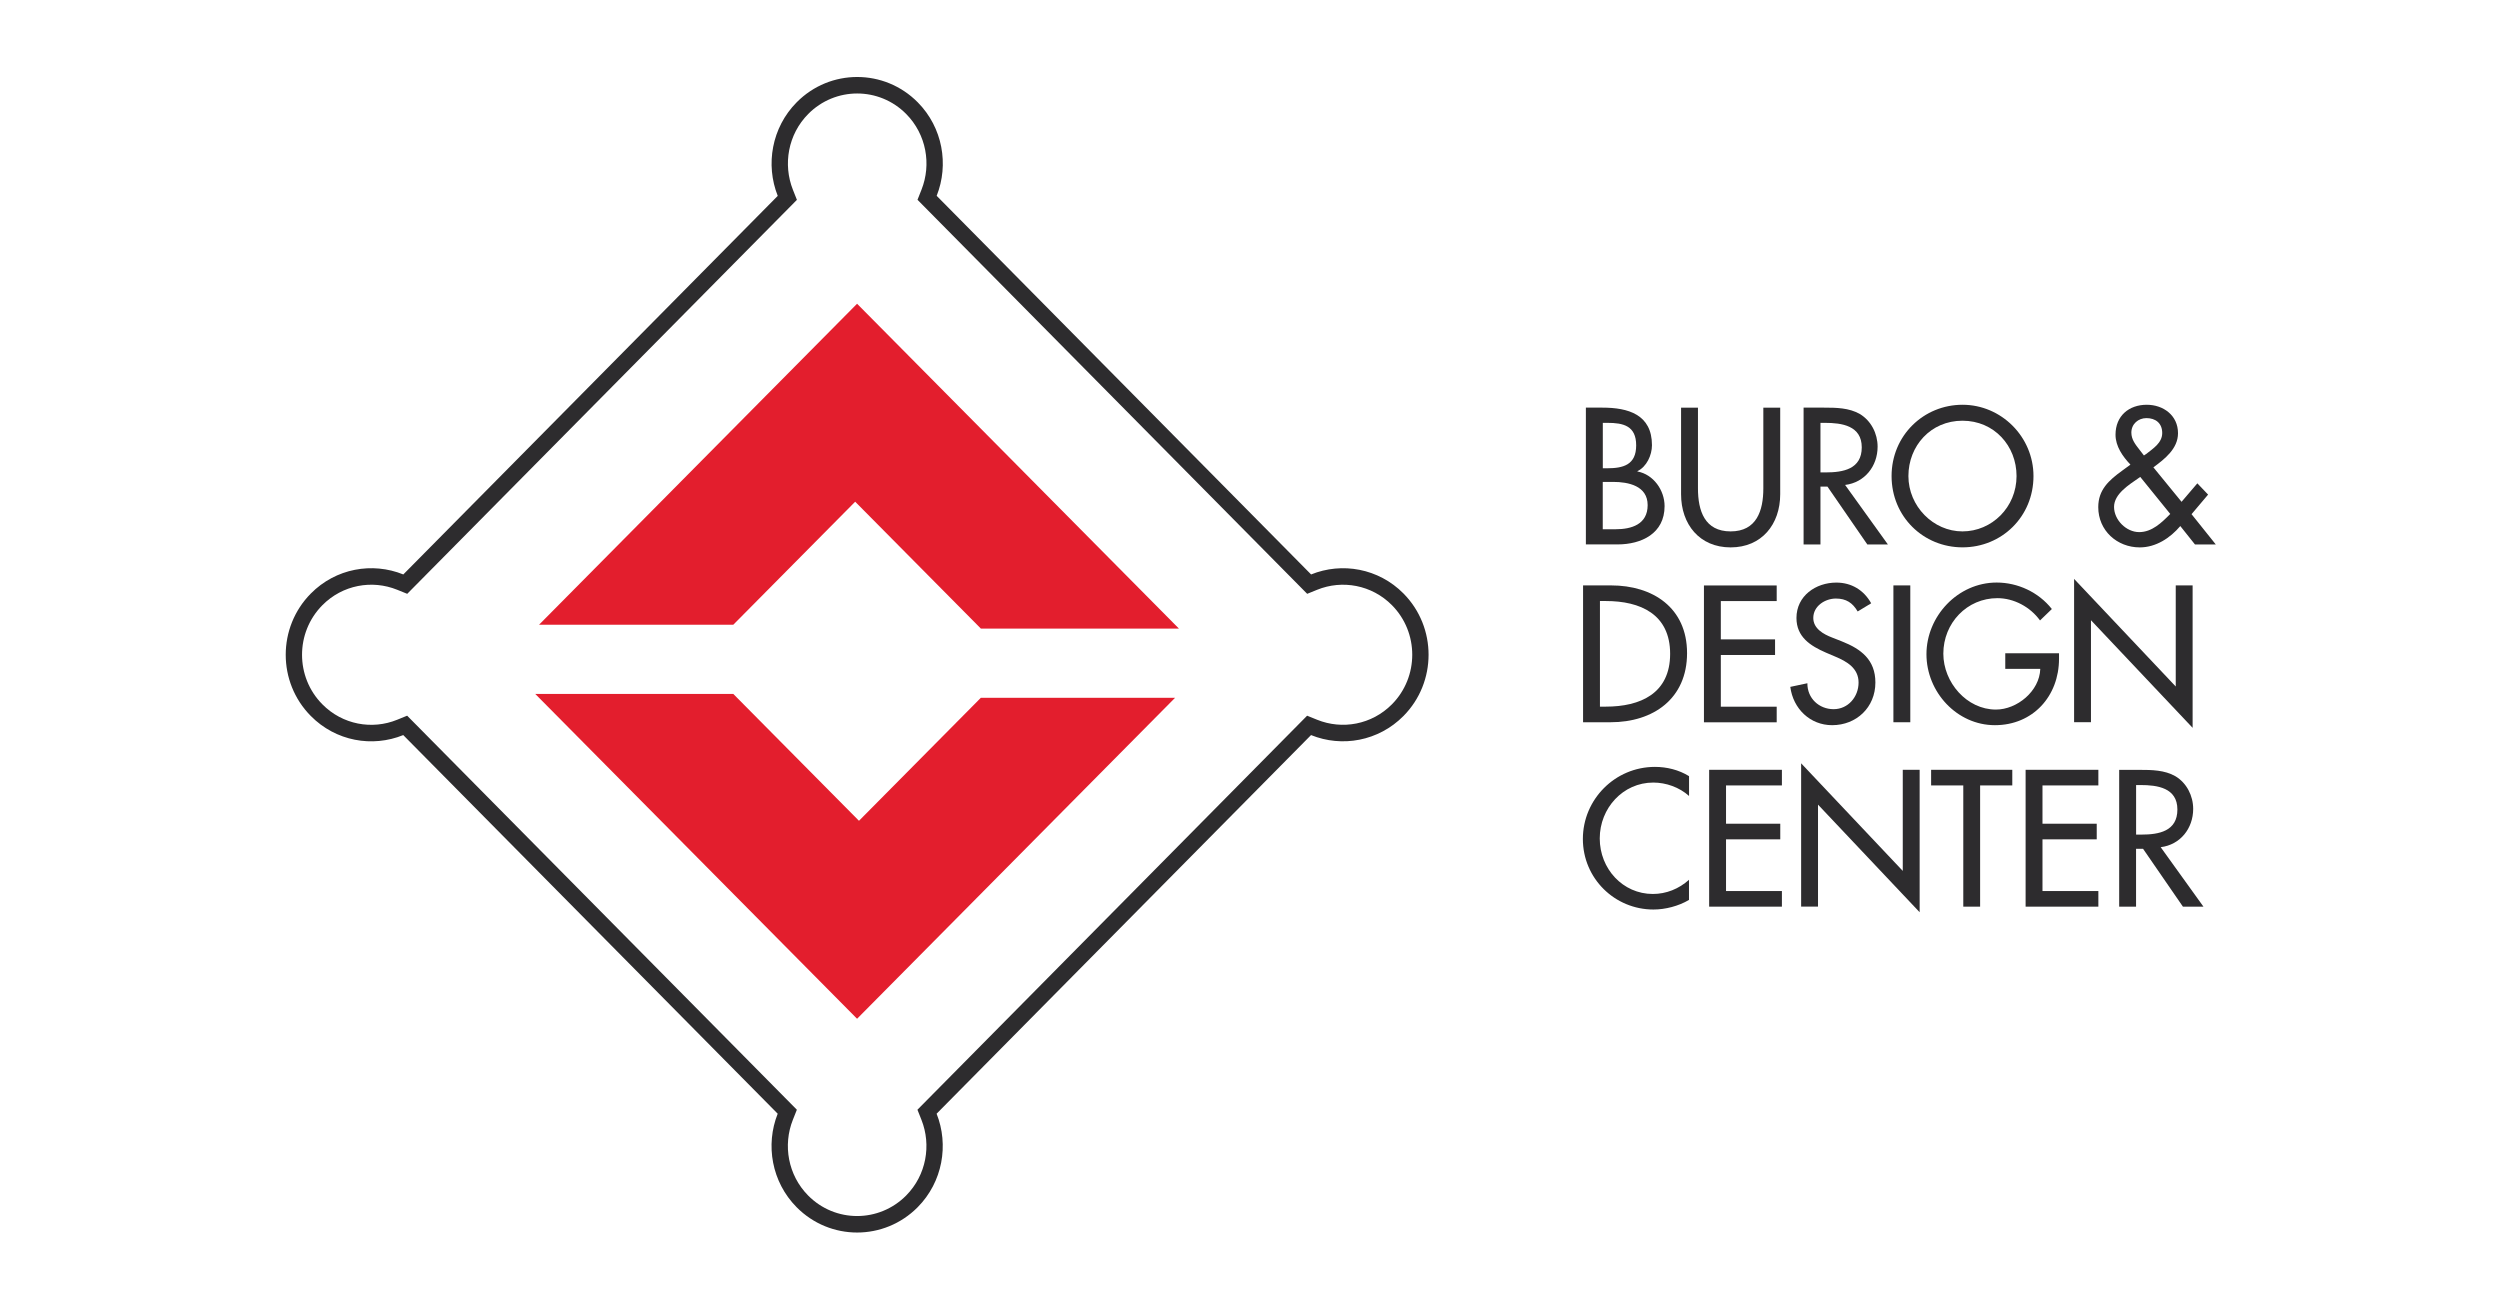
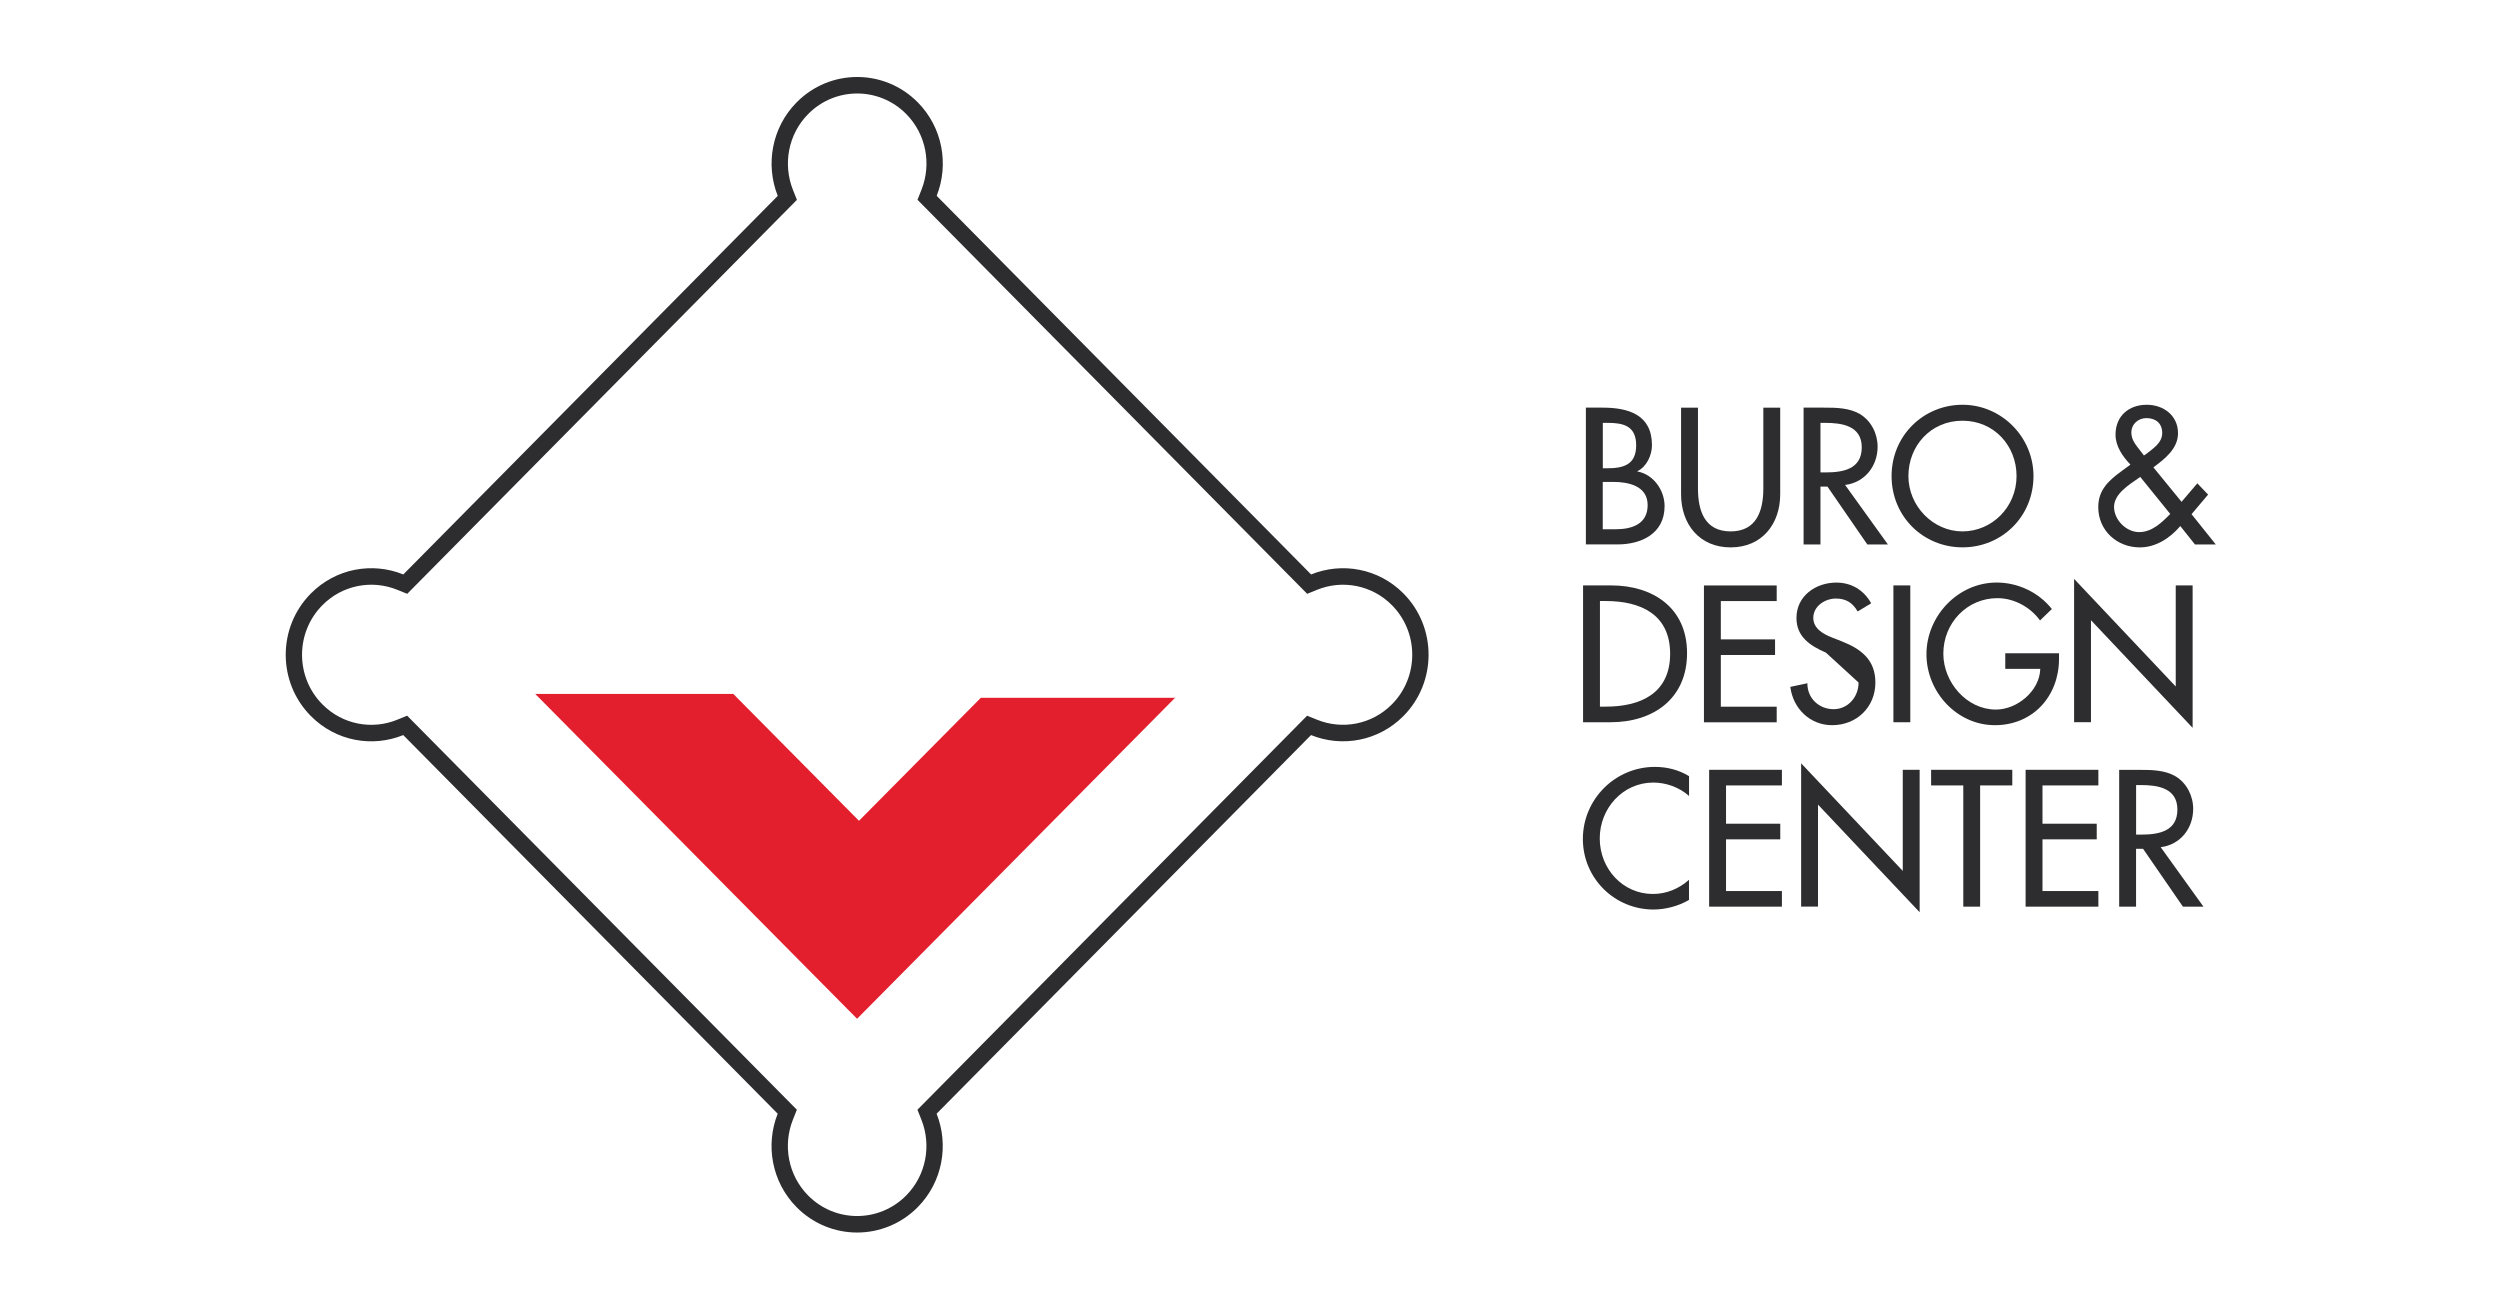
<svg xmlns="http://www.w3.org/2000/svg" width="168" height="88" viewBox="0 0 168 88" fill="none">
  <path d="M107.705 35.565H108.575C109.625 35.565 110.722 35.246 110.722 33.945C110.722 32.643 109.419 32.384 108.406 32.384H107.705V35.565ZM107.705 31.468H107.995C109.07 31.468 109.951 31.249 109.951 29.929C109.951 28.609 109.081 28.416 108.021 28.416H107.709V31.464L107.705 31.468ZM106.571 27.393H107.683C109.397 27.393 111.012 27.845 111.012 29.918C111.012 30.589 110.649 31.372 110.036 31.661V31.683C111.111 31.88 111.86 32.94 111.86 34.012C111.86 35.855 110.304 36.585 108.7 36.585H106.571V27.393Z" fill="#2D2C2E" />
  <path d="M114.103 27.396V32.821C114.103 34.319 114.55 35.71 116.298 35.71C118.045 35.71 118.496 34.319 118.496 32.821V27.396H119.63V33.211C119.63 35.235 118.386 36.785 116.298 36.785C114.209 36.785 112.968 35.235 112.968 33.211V27.396H114.103Z" fill="#2D2C2E" />
  <path d="M122.332 31.746H122.695C123.855 31.746 125.11 31.527 125.11 30.063C125.11 28.598 123.759 28.416 122.636 28.416H122.335V31.746H122.332ZM126.861 36.589H125.485L122.805 32.699H122.335V36.589H121.201V27.393H122.578C123.385 27.393 124.255 27.404 124.978 27.819C125.738 28.272 126.175 29.136 126.175 30.014C126.175 31.331 125.305 32.428 123.991 32.588L126.865 36.585L126.861 36.589Z" fill="#2D2C2E" />
  <path d="M135.512 31.991C135.512 29.966 134.015 28.272 131.878 28.272C129.742 28.272 128.245 29.966 128.245 31.991C128.245 34.015 129.911 35.71 131.878 35.71C133.846 35.71 135.512 34.09 135.512 31.991ZM136.65 31.991C136.65 34.724 134.514 36.782 131.882 36.782C129.25 36.782 127.114 34.72 127.114 31.991C127.114 29.262 129.272 27.2 131.882 27.2C134.492 27.2 136.65 29.358 136.65 31.991Z" fill="#2D2C2E" />
  <path d="M144.215 30.515C144.674 30.148 145.301 29.77 145.301 29.099C145.301 28.427 144.842 28.097 144.24 28.097C143.697 28.097 143.227 28.487 143.227 29.073C143.227 29.536 143.506 29.877 143.771 30.218L144.072 30.608L144.218 30.511L144.215 30.515ZM143.719 32.124C143.092 32.562 142.064 33.185 142.064 34.064C142.064 34.942 142.886 35.758 143.752 35.758C144.619 35.758 145.272 35.113 145.841 34.538L143.826 32.05L143.716 32.124H143.719ZM146.52 35.346C145.833 36.162 144.868 36.785 143.793 36.785C142.273 36.785 141.003 35.662 141.003 34.078C141.003 32.907 141.726 32.273 142.596 31.639L143.165 31.223C142.644 30.674 142.163 29.992 142.163 29.213C142.163 27.945 143.066 27.2 144.262 27.2C145.371 27.2 146.362 27.908 146.362 29.113C146.362 30.152 145.47 30.845 144.707 31.405L146.601 33.722L147.661 32.48L148.384 33.237L147.272 34.553L148.902 36.589H147.503L146.512 35.346H146.52Z" fill="#2D2C2E" />
  <path d="M107.516 47.486H107.913C110.229 47.486 112.233 46.607 112.233 43.937C112.233 41.268 110.229 40.389 107.913 40.389H107.516V47.486ZM106.382 39.339H108.265C111.054 39.339 113.37 40.826 113.37 43.889C113.37 46.952 111.102 48.535 108.228 48.535H106.382V39.339Z" fill="#2D2C2E" />
  <path d="M114.505 39.343H119.394V40.392H115.639V42.966H119.284V44.015H115.639V47.49H119.394V48.539H114.505V39.343Z" fill="#2D2C2E" />
-   <path d="M124.833 41.086C124.496 40.511 124.062 40.222 123.372 40.222C122.649 40.222 121.853 40.722 121.853 41.527C121.853 42.247 122.55 42.625 123.119 42.843L123.769 43.099C125.061 43.611 126.026 44.331 126.026 45.866C126.026 47.538 124.749 48.732 123.119 48.732C121.647 48.732 120.498 47.634 120.308 46.158L121.456 45.914C121.445 46.926 122.242 47.657 123.218 47.657C124.195 47.657 124.896 46.826 124.896 45.866C124.896 44.905 124.11 44.449 123.328 44.123L122.701 43.856C121.662 43.404 120.722 42.806 120.722 41.527C120.722 40.04 122.025 39.15 123.402 39.15C124.415 39.15 125.248 39.651 125.743 40.541L124.837 41.09L124.833 41.086Z" fill="#2D2C2E" />
+   <path d="M124.833 41.086C124.496 40.511 124.062 40.222 123.372 40.222C122.649 40.222 121.853 40.722 121.853 41.527C121.853 42.247 122.55 42.625 123.119 42.843L123.769 43.099C125.061 43.611 126.026 44.331 126.026 45.866C126.026 47.538 124.749 48.732 123.119 48.732C121.647 48.732 120.498 47.634 120.308 46.158L121.456 45.914C121.445 46.926 122.242 47.657 123.218 47.657C124.195 47.657 124.896 46.826 124.896 45.866L122.701 43.856C121.662 43.404 120.722 42.806 120.722 41.527C120.722 40.04 122.025 39.15 123.402 39.15C124.415 39.15 125.248 39.651 125.743 40.541L124.837 41.09L124.833 41.086Z" fill="#2D2C2E" />
  <path d="M128.372 48.535H127.237V39.339H128.372V48.535Z" fill="#2D2C2E" />
  <path d="M138.366 43.9V44.267C138.366 46.793 136.604 48.732 134.057 48.732C131.51 48.732 129.458 46.511 129.458 43.963C129.458 41.416 131.557 39.147 134.178 39.147C135.591 39.147 136.99 39.792 137.885 40.926L137.089 41.694C136.435 40.789 135.338 40.196 134.226 40.196C132.185 40.196 130.592 41.865 130.592 43.926C130.592 45.855 132.163 47.683 134.127 47.683C135.54 47.683 137.059 46.452 137.107 44.95H134.754V43.9H138.366Z" fill="#2D2C2E" />
  <path d="M139.379 38.902L146.21 46.133V39.339H147.344V48.91L140.513 41.679V48.532H139.379V38.902Z" fill="#2D2C2E" />
  <path d="M113.504 53.489C112.851 52.903 111.959 52.588 111.1 52.588C109.063 52.588 107.503 54.309 107.503 56.344C107.503 58.38 109.048 60.075 111.074 60.075C111.966 60.075 112.825 59.733 113.5 59.122V60.475C112.799 60.89 111.907 61.12 111.111 61.12C108.516 61.12 106.369 59.036 106.369 56.378C106.369 53.719 108.531 51.535 111.21 51.535C112.006 51.535 112.814 51.731 113.504 52.158V53.489Z" fill="#2D2C2E" />
  <path d="M114.855 51.731H119.744V52.781H115.989V55.354H119.634V56.404H115.989V59.878H119.744V60.927H114.855V51.731Z" fill="#2D2C2E" />
  <path d="M121.036 51.294L127.866 58.525V51.731H129V61.302L122.17 54.071V60.924H121.036V51.29V51.294Z" fill="#2D2C2E" />
  <path d="M133.067 60.927H131.933V52.781H129.771V51.731H135.226V52.781H133.064V60.927H133.067Z" fill="#2D2C2E" />
  <path d="M136.121 51.731H141.01V52.781H137.255V55.354H140.9V56.404H137.255V59.878H141.01V60.927H136.121V51.731Z" fill="#2D2C2E" />
  <path d="M143.543 56.085H143.906C145.066 56.085 146.321 55.866 146.321 54.401C146.321 52.937 144.971 52.755 143.847 52.755H143.546V56.085H143.543ZM146.692 60.927L144.013 57.038H143.543V60.927H142.409V51.735H143.785C144.592 51.735 145.462 51.746 146.185 52.161C146.945 52.614 147.382 53.478 147.382 54.357C147.382 55.673 146.512 56.771 145.198 56.93L148.072 60.927H146.692Z" fill="#2D2C2E" />
-   <path d="M79.223 42.24H65.914L57.468 33.715L49.277 41.982H36.224L57.595 20.411L79.223 42.24Z" fill="#E31E2D" />
  <path d="M35.968 46.632H49.277L57.723 55.157L65.914 46.89H78.967L57.595 68.461L35.968 46.632Z" fill="#E31E2D" />
  <path fill-rule="evenodd" clip-rule="evenodd" d="M94.319 39.888C96.562 42.159 96.56 45.843 94.316 48.112C92.636 49.81 90.178 50.239 88.102 49.397L62.94 74.841C63.772 76.936 63.348 79.425 61.669 81.123C59.419 83.394 55.778 83.394 53.531 81.123C51.852 79.425 51.429 76.936 52.261 74.841L27.098 49.397C25.026 50.242 22.564 49.814 20.885 48.112C18.639 45.845 18.639 42.159 20.885 39.888C22.568 38.186 25.026 37.761 27.102 38.603L52.264 13.163C51.432 11.064 51.856 8.575 53.535 6.877C55.781 4.606 59.427 4.606 61.673 6.877C63.352 8.575 63.776 11.064 62.944 13.159L88.106 38.603C90.177 37.762 92.636 38.189 94.315 39.883M60.894 80.338C62.251 78.966 62.596 76.952 61.922 75.254L61.652 74.574L87.838 48.095L88.51 48.367C90.194 49.05 92.183 48.7 93.54 47.328C95.357 45.49 95.358 42.507 93.54 40.669C92.183 39.299 90.193 38.951 88.515 39.632L87.843 39.905L61.656 13.426L61.925 12.746C62.599 11.048 62.254 9.034 60.897 7.661C59.079 5.823 56.129 5.823 54.311 7.661C52.954 9.033 52.608 11.048 53.283 12.751L53.552 13.43L27.366 39.905L26.694 39.633C25.009 38.95 23.021 39.296 21.661 40.672C19.843 42.51 19.843 45.494 21.66 47.327L21.662 47.329C23.019 48.704 25.01 49.053 26.688 48.368L27.361 48.094L53.549 74.574L53.279 75.254C52.605 76.952 52.95 78.966 54.307 80.339C56.124 82.177 59.072 82.177 60.894 80.338Z" fill="#2D2C2E" />
</svg>